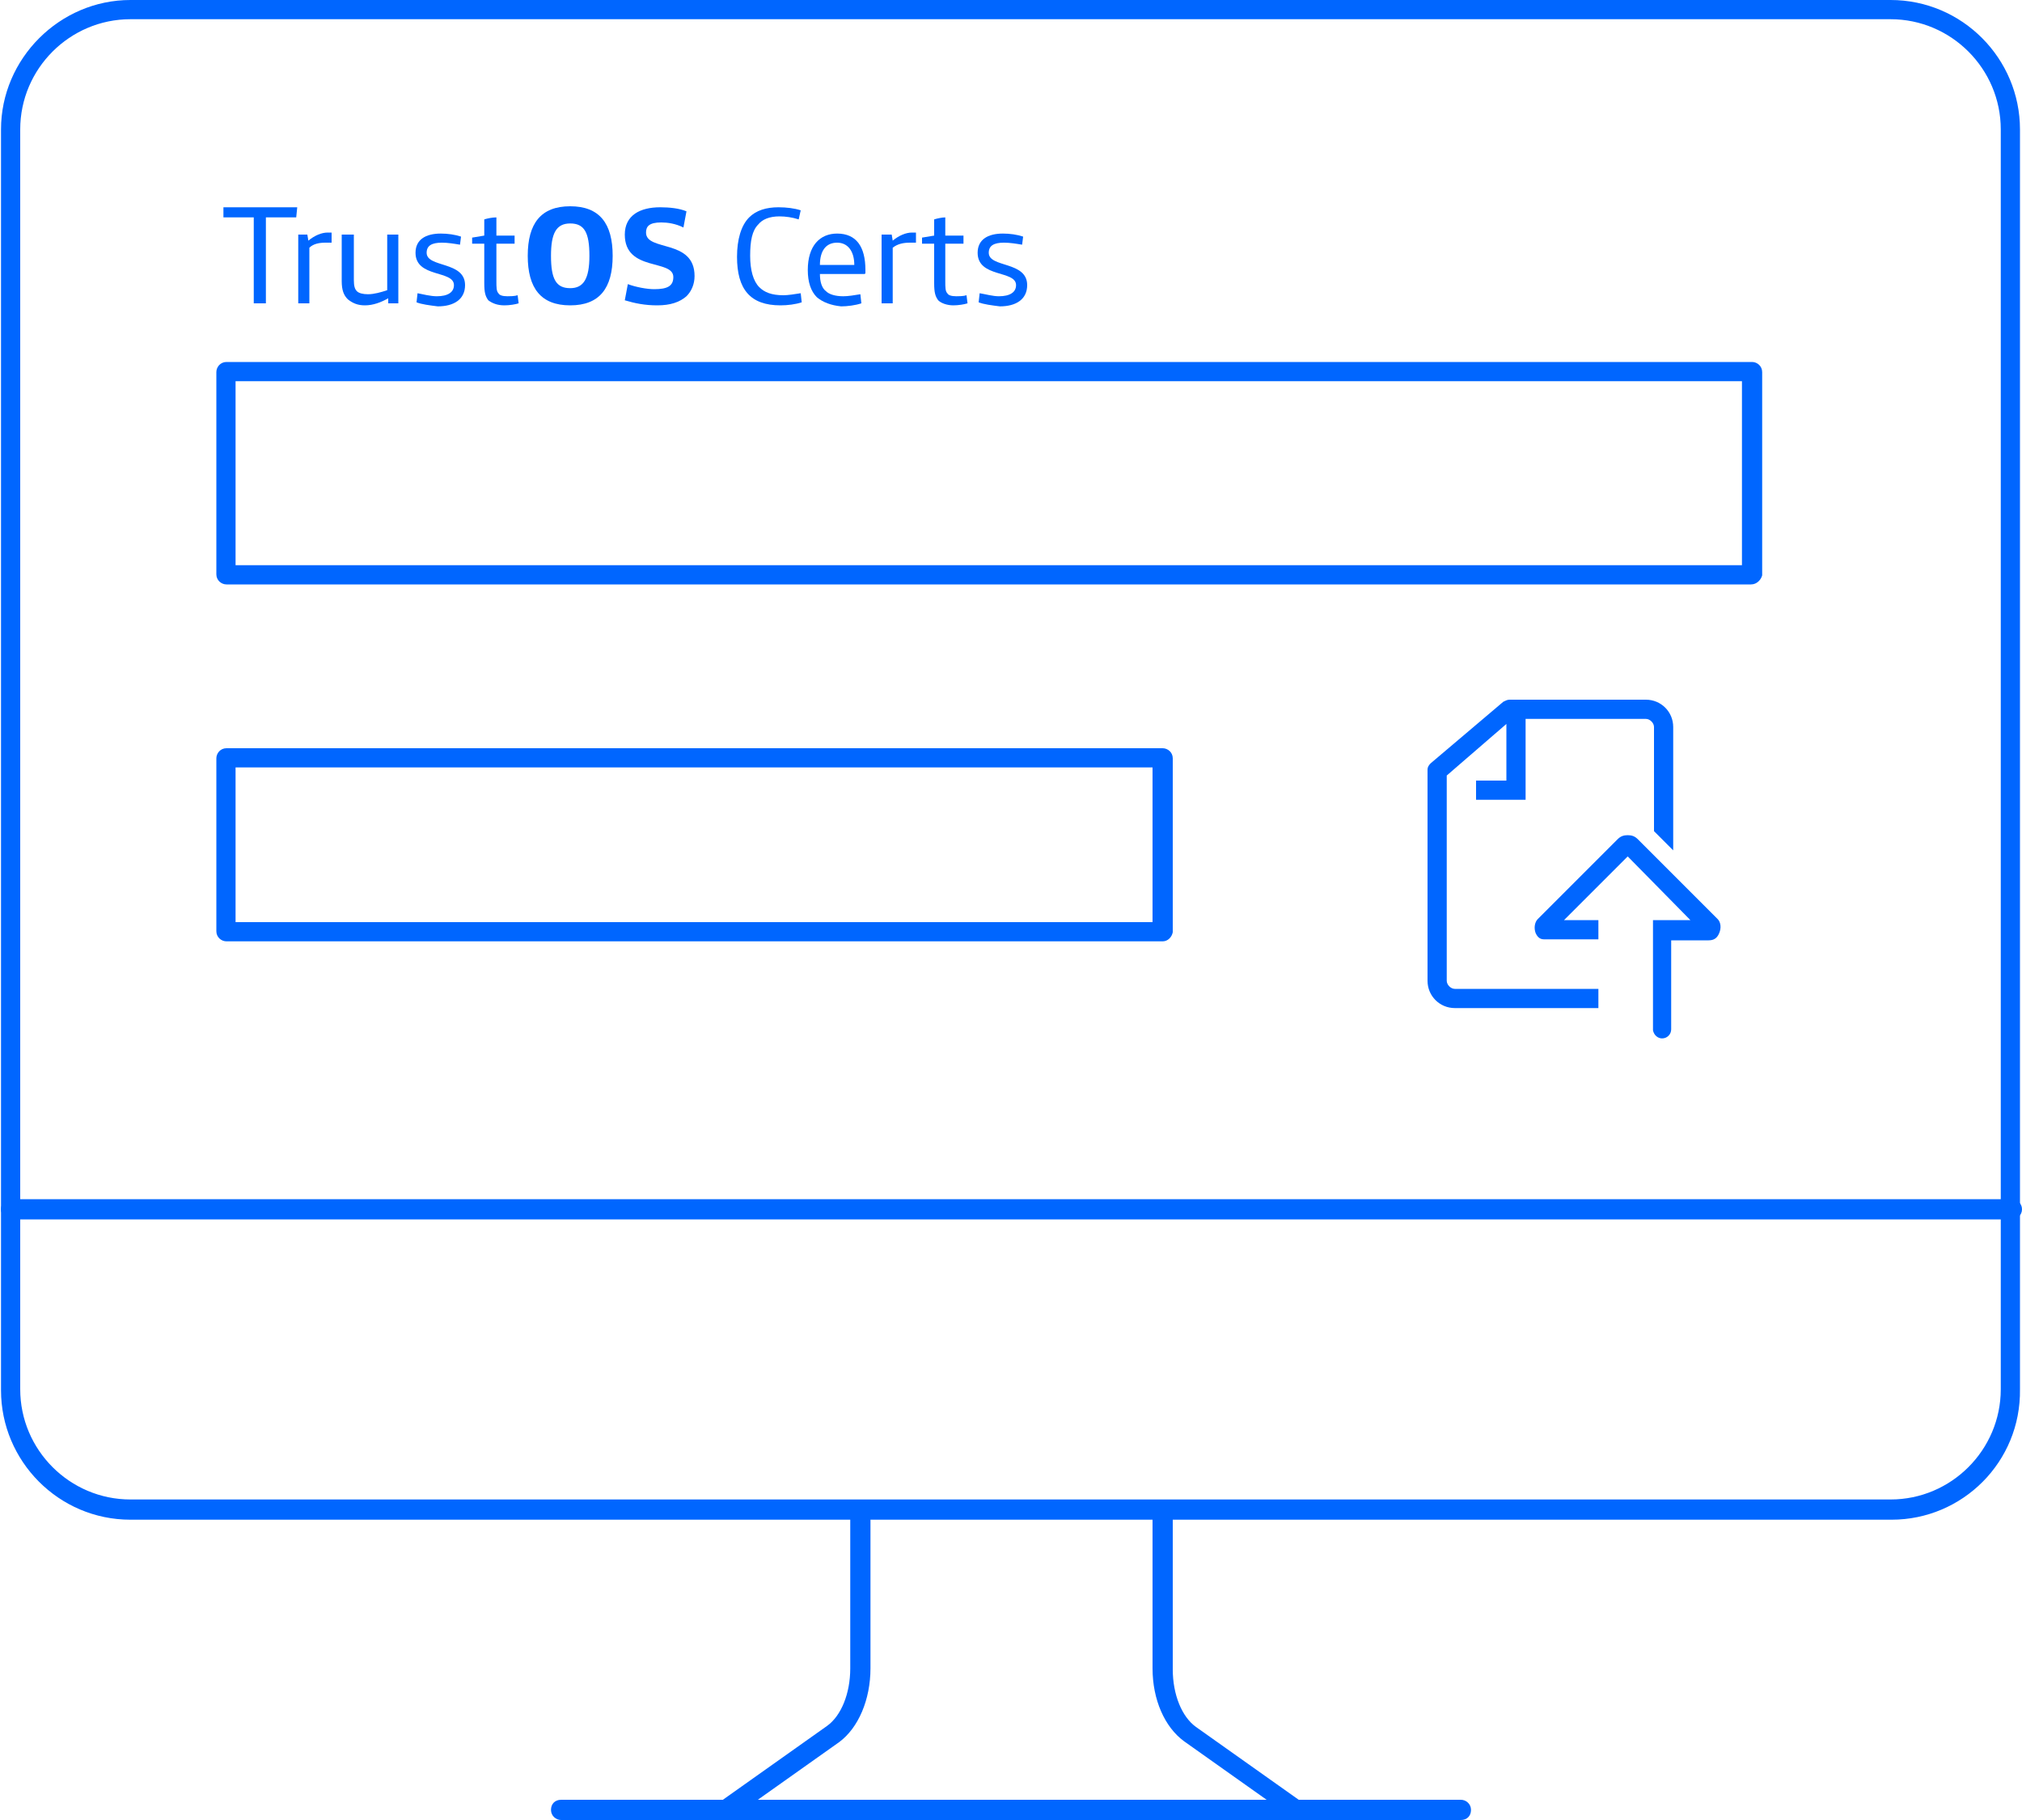
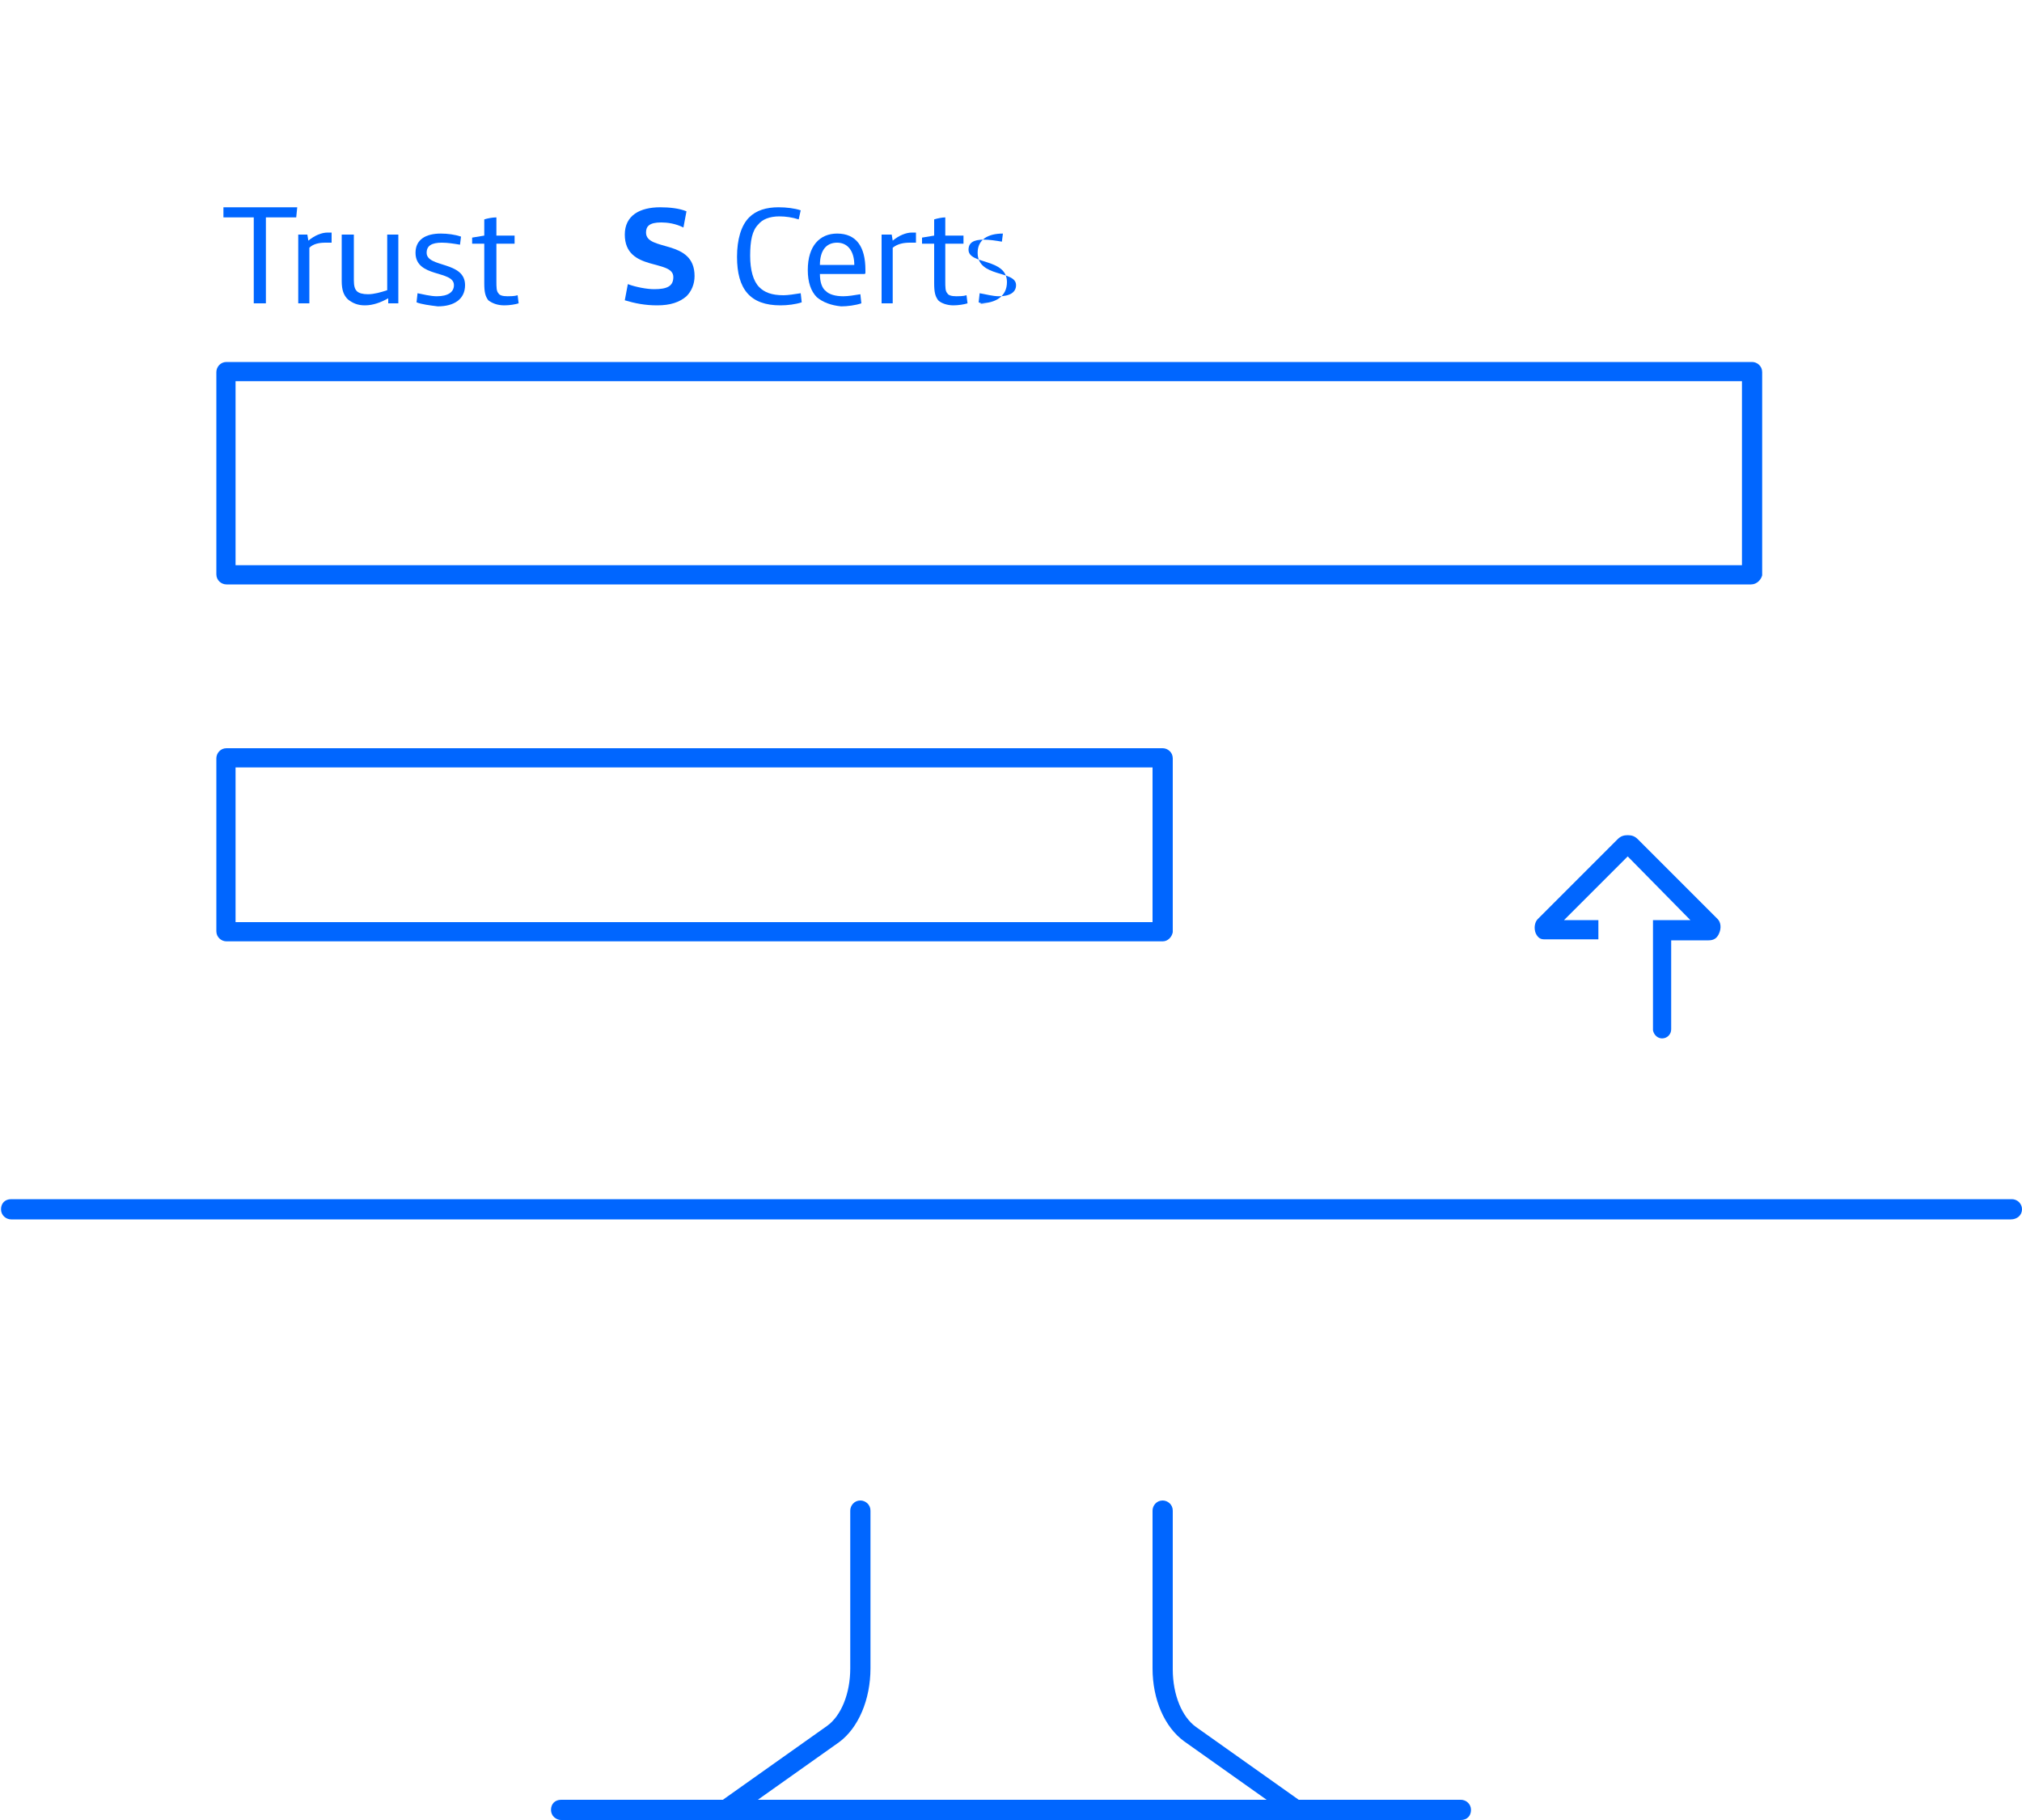
<svg xmlns="http://www.w3.org/2000/svg" version="1.1" id="Capa_1" x="0px" y="0px" width="200px" height="180px" viewBox="0 0 200 180" style="enable-background:new 0 0 200 180;" xml:space="preserve">
  <style type="text/css">
	.st0{fill:#0066FF;}
</style>
  <g>
-     <path class="st0" d="M187.1,150.3H12.9c-7.1,0-12.8-5.8-12.8-12.8V12.8C0.1,5.8,5.9,0,12.9,0h174.1c7.1,0,12.8,5.8,12.8,12.8v124.6   C199.9,144.6,194.1,150.3,187.1,150.3z M12.9,1.9C6.9,1.9,2,6.8,2,12.8v124.6c0,6,4.9,10.9,10.9,10.9h174.1c6,0,10.9-4.9,10.9-10.9   V12.8c0-6-4.9-10.9-10.9-10.9C187.1,1.9,12.9,1.9,12.9,1.9z" />
    <path class="st0" d="M164.3,40.5" />
    <path class="st0" d="M75.4,40.5" />
    <path class="st0" d="M198.9,120.6H1.1c-0.5,0-1-0.4-1-1s0.4-1,1-1h197.9c0.5,0,1,0.4,1,1S199.5,120.6,198.9,120.6z" />
    <path class="st0" d="M144.5,180h-89c-0.5,0-1-0.4-1-1s0.4-1,1-1h89c0.5,0,1,0.4,1,1S145.1,180,144.5,180z" />
    <path class="st0" d="M72.1,179.7c-0.3,0-0.6-0.1-0.8-0.4c-0.3-0.4-0.2-1,0.2-1.3l10.3-7.3c1.4-1,2.3-3.2,2.3-5.7l0-15.6   c0-0.5,0.4-1,1-1h0c0.5,0,1,0.4,1,1l0,15.6c0,3.1-1.2,5.9-3.1,7.3l-10.3,7.3C72.5,179.7,72.3,179.7,72.1,179.7z" />
    <path class="st0" d="M127.9,179.7c-0.2,0-0.4-0.1-0.5-0.2l-10.3-7.3c-1.9-1.4-3.1-4.1-3.1-7.2l0-15.6c0-0.5,0.4-1,1-1h0   c0.5,0,1,0.4,1,1l0,15.7c0,2.5,0.9,4.7,2.3,5.7l10.3,7.3c0.4,0.3,0.5,0.9,0.2,1.3C128.5,179.6,128.2,179.7,127.9,179.7z" />
    <path class="st0" d="M173.2,57.8H22.4c-0.5,0-1-0.4-1-1V36.8c0-0.5,0.4-1,1-1h150.9c0.5,0,1,0.4,1,1v20.1   C174.2,57.3,173.8,57.8,173.2,57.8z M23.3,55.9h149V37.7h-149V55.9z" />
    <path class="st0" d="M115,93.1H22.4c-0.5,0-1-0.4-1-1V75c0-0.5,0.4-1,1-1H115c0.5,0,1,0.4,1,1v17.2C115.9,92.7,115.5,93.1,115,93.1   z M23.3,91.2H114V75.9H23.3V91.2z" />
    <g>
-       <path class="st0" d="M162.8,69.2h-13.5l0,0c-0.2,0-0.4,0.1-0.6,0.2l-7.2,6.1c-0.2,0.2-0.3,0.4-0.3,0.6l0,0v20.9    c0,1.5,1.2,2.7,2.7,2.7l14.2,0v-1.9l-14.2,0c-0.4,0-0.8-0.4-0.8-0.8V76.7l5.9-5.1v5.6h-3v1.9h4.9l0-8h11.9c0.4,0,0.8,0.4,0.8,0.8    v10.3l1.9,1.9V71.9C165.5,70.4,164.3,69.2,162.8,69.2z" />
      <path class="st0" d="M169.9,90.9l-7.9-7.9c-0.3-0.3-0.6-0.4-1-0.4c-0.4,0-0.7,0.1-1,0.4l-7.9,7.9c-0.3,0.3-0.4,0.9-0.2,1.4    c0.1,0.2,0.3,0.6,0.8,0.6l5.4,0V91l-3.4,0l6.3-6.3l6.2,6.3l-3.7,0l0,10.7c0,0,0,0,0,0.1v0.1h0c0.1,0.5,0.5,0.8,0.9,0.8    c0.5,0,0.9-0.4,0.9-0.9l0-8.8l3.7,0c0.5,0,0.8-0.2,1-0.6C170.3,91.8,170.2,91.2,169.9,90.9z" />
    </g>
    <g>
      <path class="st0" d="M25.1,21.5h-3v-1h7.3l-0.1,1h-3V30h-1.2V21.5z" />
      <path class="st0" d="M29.4,23.2h1l0.1,0.6c0.6-0.5,1.3-0.8,1.9-0.8c0.1,0,0.3,0,0.4,0v1c-0.1,0-0.4,0-0.6,0    c-0.6,0-1.2,0.1-1.6,0.5V30h-1.1V23.2z" />
      <path class="st0" d="M34.4,29.6c-0.4-0.4-0.6-0.9-0.6-1.8v-4.6H35v4.5c0,0.6,0.1,0.9,0.3,1.1c0.2,0.2,0.6,0.3,1.1,0.3    c0.6,0,1.3-0.2,1.9-0.4v-5.5h1.1V30h-1v-0.5c-0.7,0.4-1.5,0.7-2.3,0.7C35.4,30.2,34.9,30,34.4,29.6z" />
      <path class="st0" d="M41.2,29.9l0.1-0.9c0.5,0.1,1.3,0.3,1.9,0.3c1.1,0,1.7-0.4,1.7-1.1c0-1.5-3.8-0.7-3.8-3.2    c0-1.3,1-1.9,2.5-1.9c0.7,0,1.4,0.1,2,0.3l-0.1,0.8c-0.6-0.1-1.2-0.2-1.8-0.2c-1,0-1.5,0.3-1.5,1c0,1.5,3.8,0.8,3.8,3.2    c0,1.4-1.1,2.1-2.7,2.1C42.5,30.2,41.7,30.1,41.2,29.9z" />
      <path class="st0" d="M48.3,29.7c-0.3-0.4-0.4-0.8-0.4-1.7v-3.9h-1.2v-0.6l1.2-0.2v-1.6c0.3-0.1,0.8-0.2,1.2-0.2v1.8h1.8v0.8h-1.8    v3.7c0,0.6,0,1,0.2,1.2c0.1,0.2,0.4,0.3,0.9,0.3c0.2,0,0.7,0,1-0.1l0.1,0.8c-0.3,0.1-0.9,0.2-1.4,0.2C49.2,30.2,48.7,30,48.3,29.7    z" />
-       <path class="st0" d="M52.2,25.3c0-3.2,1.3-4.9,4.2-4.9c2.9,0,4.2,1.7,4.2,4.9s-1.3,4.9-4.2,4.9C53.5,30.2,52.2,28.5,52.2,25.3z     M58.3,25.3c0-2.3-0.5-3.2-1.9-3.2s-1.9,1-1.9,3.2c0,2.3,0.5,3.2,1.9,3.2C57.7,28.5,58.3,27.6,58.3,25.3z" />
      <path class="st0" d="M61.8,29.7l0.3-1.6c0.8,0.3,1.9,0.5,2.6,0.5c1.3,0,1.9-0.3,1.9-1.2c0-1.8-4.8-0.5-4.8-4.2    c0-1.9,1.5-2.7,3.5-2.7c0.9,0,1.9,0.1,2.6,0.4l-0.3,1.6C66.8,22.1,66,22,65.4,22c-1.2,0-1.5,0.4-1.5,1c0,1.9,4.8,0.6,4.8,4.3    c0,0.8-0.3,1.5-0.8,2c-0.7,0.6-1.6,0.9-2.9,0.9C63.8,30.2,62.8,30,61.8,29.7z" />
      <path class="st0" d="M72.9,25.4c0-1.7,0.4-3.1,1.2-3.9c0.7-0.7,1.7-1,2.9-1c0.8,0,1.6,0.1,2.2,0.3L79,21.7    c-0.6-0.2-1.3-0.3-1.9-0.3c-1,0-1.7,0.3-2.1,0.8c-0.6,0.6-0.8,1.6-0.8,3.1c0,1.4,0.3,2.5,0.9,3.1c0.5,0.5,1.2,0.8,2.4,0.8    c0.4,0,1.1-0.1,1.7-0.2l0.1,0.9c-0.6,0.2-1.4,0.3-2.1,0.3C74.2,30.2,72.9,28.6,72.9,25.4z" />
      <path class="st0" d="M80.8,29.4c-0.6-0.6-0.9-1.5-0.9-2.7c0-2.4,1.2-3.6,2.9-3.6c1.9,0,2.8,1.3,2.8,3.6v0.3c0,0.1-0.1,0.1-0.2,0.1    h-4.3c0,0.8,0.2,1.4,0.6,1.7c0.3,0.3,0.9,0.5,1.7,0.5c0.5,0,1.1-0.1,1.7-0.2l0.1,0.9c-0.6,0.2-1.4,0.3-2,0.3    C82.2,30.2,81.4,29.9,80.8,29.4z M84.5,26.2c0-1.3-0.6-2.2-1.7-2.2s-1.7,0.8-1.7,2.2H84.5z" />
      <path class="st0" d="M87.2,23.2h1l0.1,0.6c0.6-0.5,1.3-0.8,1.9-0.8c0.1,0,0.3,0,0.4,0v1c-0.1,0-0.4,0-0.6,0    c-0.6,0-1.2,0.1-1.7,0.5V30h-1.1L87.2,23.2L87.2,23.2z" />
      <path class="st0" d="M92.8,29.7c-0.3-0.4-0.4-0.8-0.4-1.7v-3.9h-1.2v-0.6l1.2-0.2v-1.6c0.3-0.1,0.8-0.2,1.1-0.2v1.8h1.8v0.8h-1.8    v3.7c0,0.6,0,1,0.2,1.2c0.1,0.2,0.4,0.3,0.9,0.3c0.2,0,0.7,0,1-0.1l0.1,0.8c-0.3,0.1-0.9,0.2-1.4,0.2C93.7,30.2,93.1,30,92.8,29.7    z" />
-       <path class="st0" d="M96.8,29.9l0.1-0.9c0.6,0.1,1.3,0.3,1.9,0.3c1.1,0,1.7-0.4,1.7-1.1c0-1.5-3.8-0.7-3.8-3.2    c0-1.3,1-1.9,2.5-1.9c0.7,0,1.4,0.1,2,0.3l-0.1,0.8c-0.6-0.1-1.2-0.2-1.8-0.2c-1,0-1.5,0.3-1.5,1c0,1.5,3.8,0.8,3.8,3.2    c0,1.4-1.1,2.1-2.7,2.1C98.1,30.2,97.3,30.1,96.8,29.9z" />
+       <path class="st0" d="M96.8,29.9l0.1-0.9c0.6,0.1,1.3,0.3,1.9,0.3c1.1,0,1.7-0.4,1.7-1.1c0-1.5-3.8-0.7-3.8-3.2    c0-1.3,1-1.9,2.5-1.9l-0.1,0.8c-0.6-0.1-1.2-0.2-1.8-0.2c-1,0-1.5,0.3-1.5,1c0,1.5,3.8,0.8,3.8,3.2    c0,1.4-1.1,2.1-2.7,2.1C98.1,30.2,97.3,30.1,96.8,29.9z" />
    </g>
  </g>
</svg>